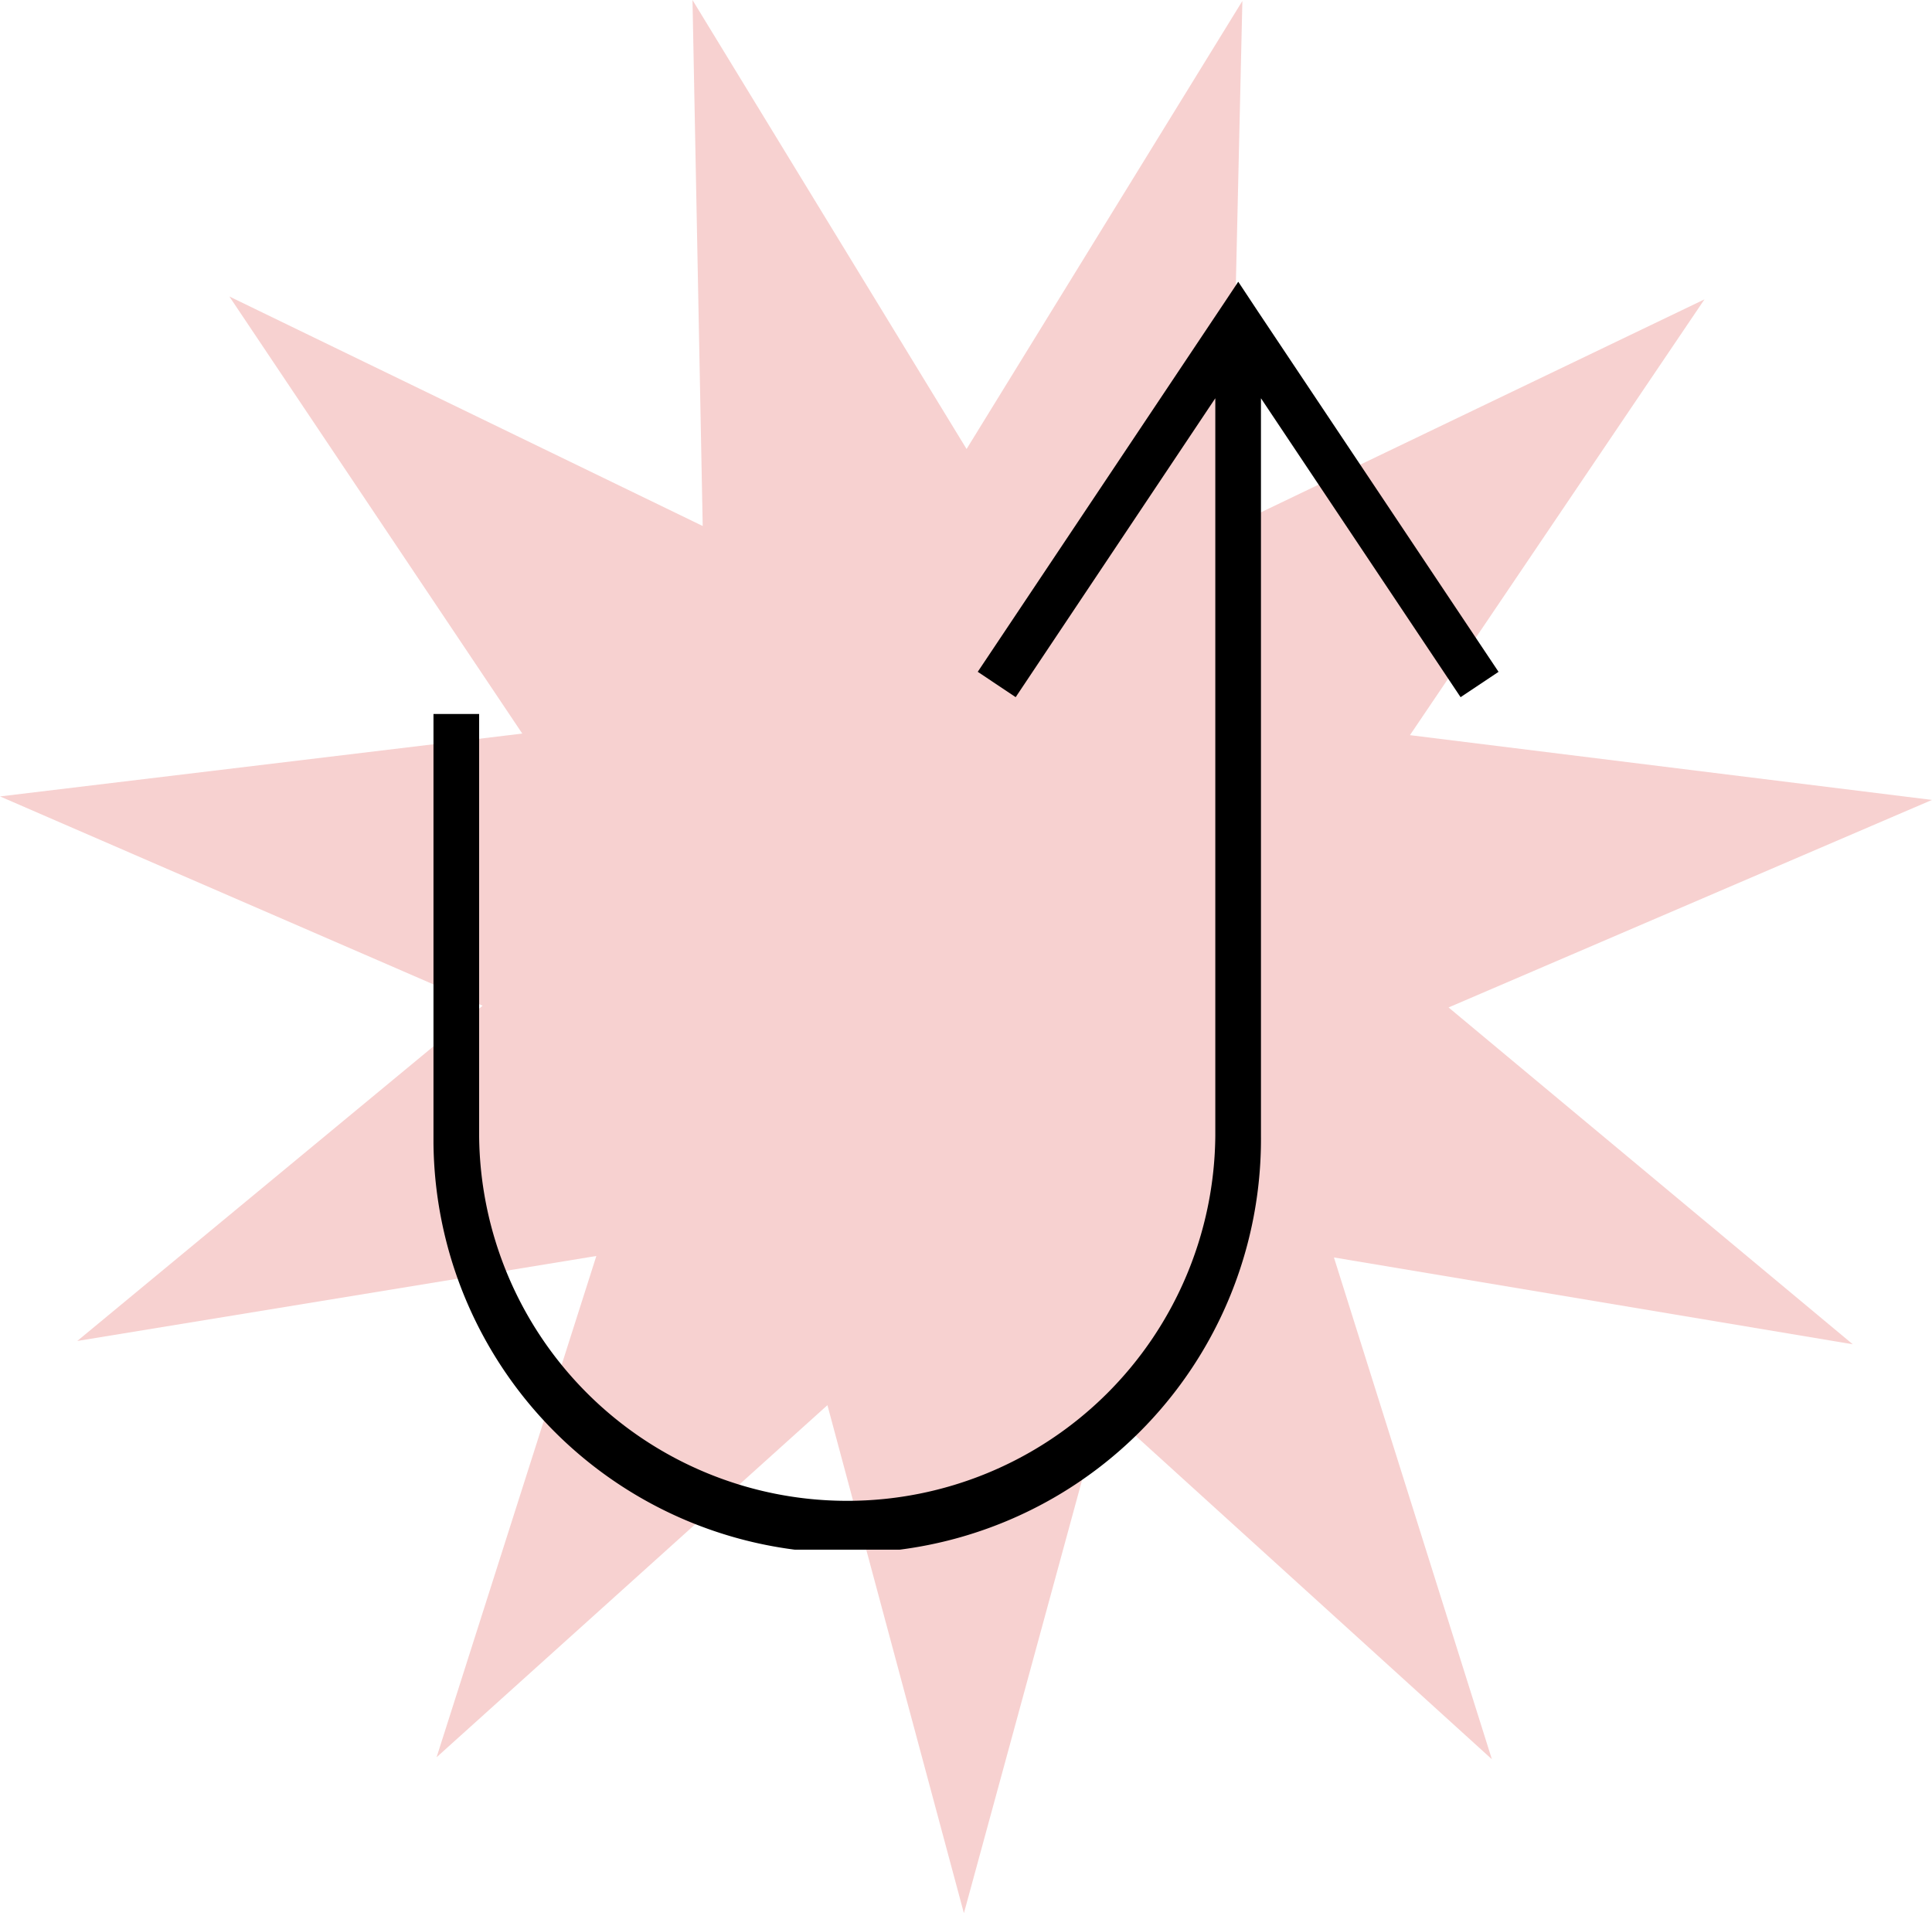
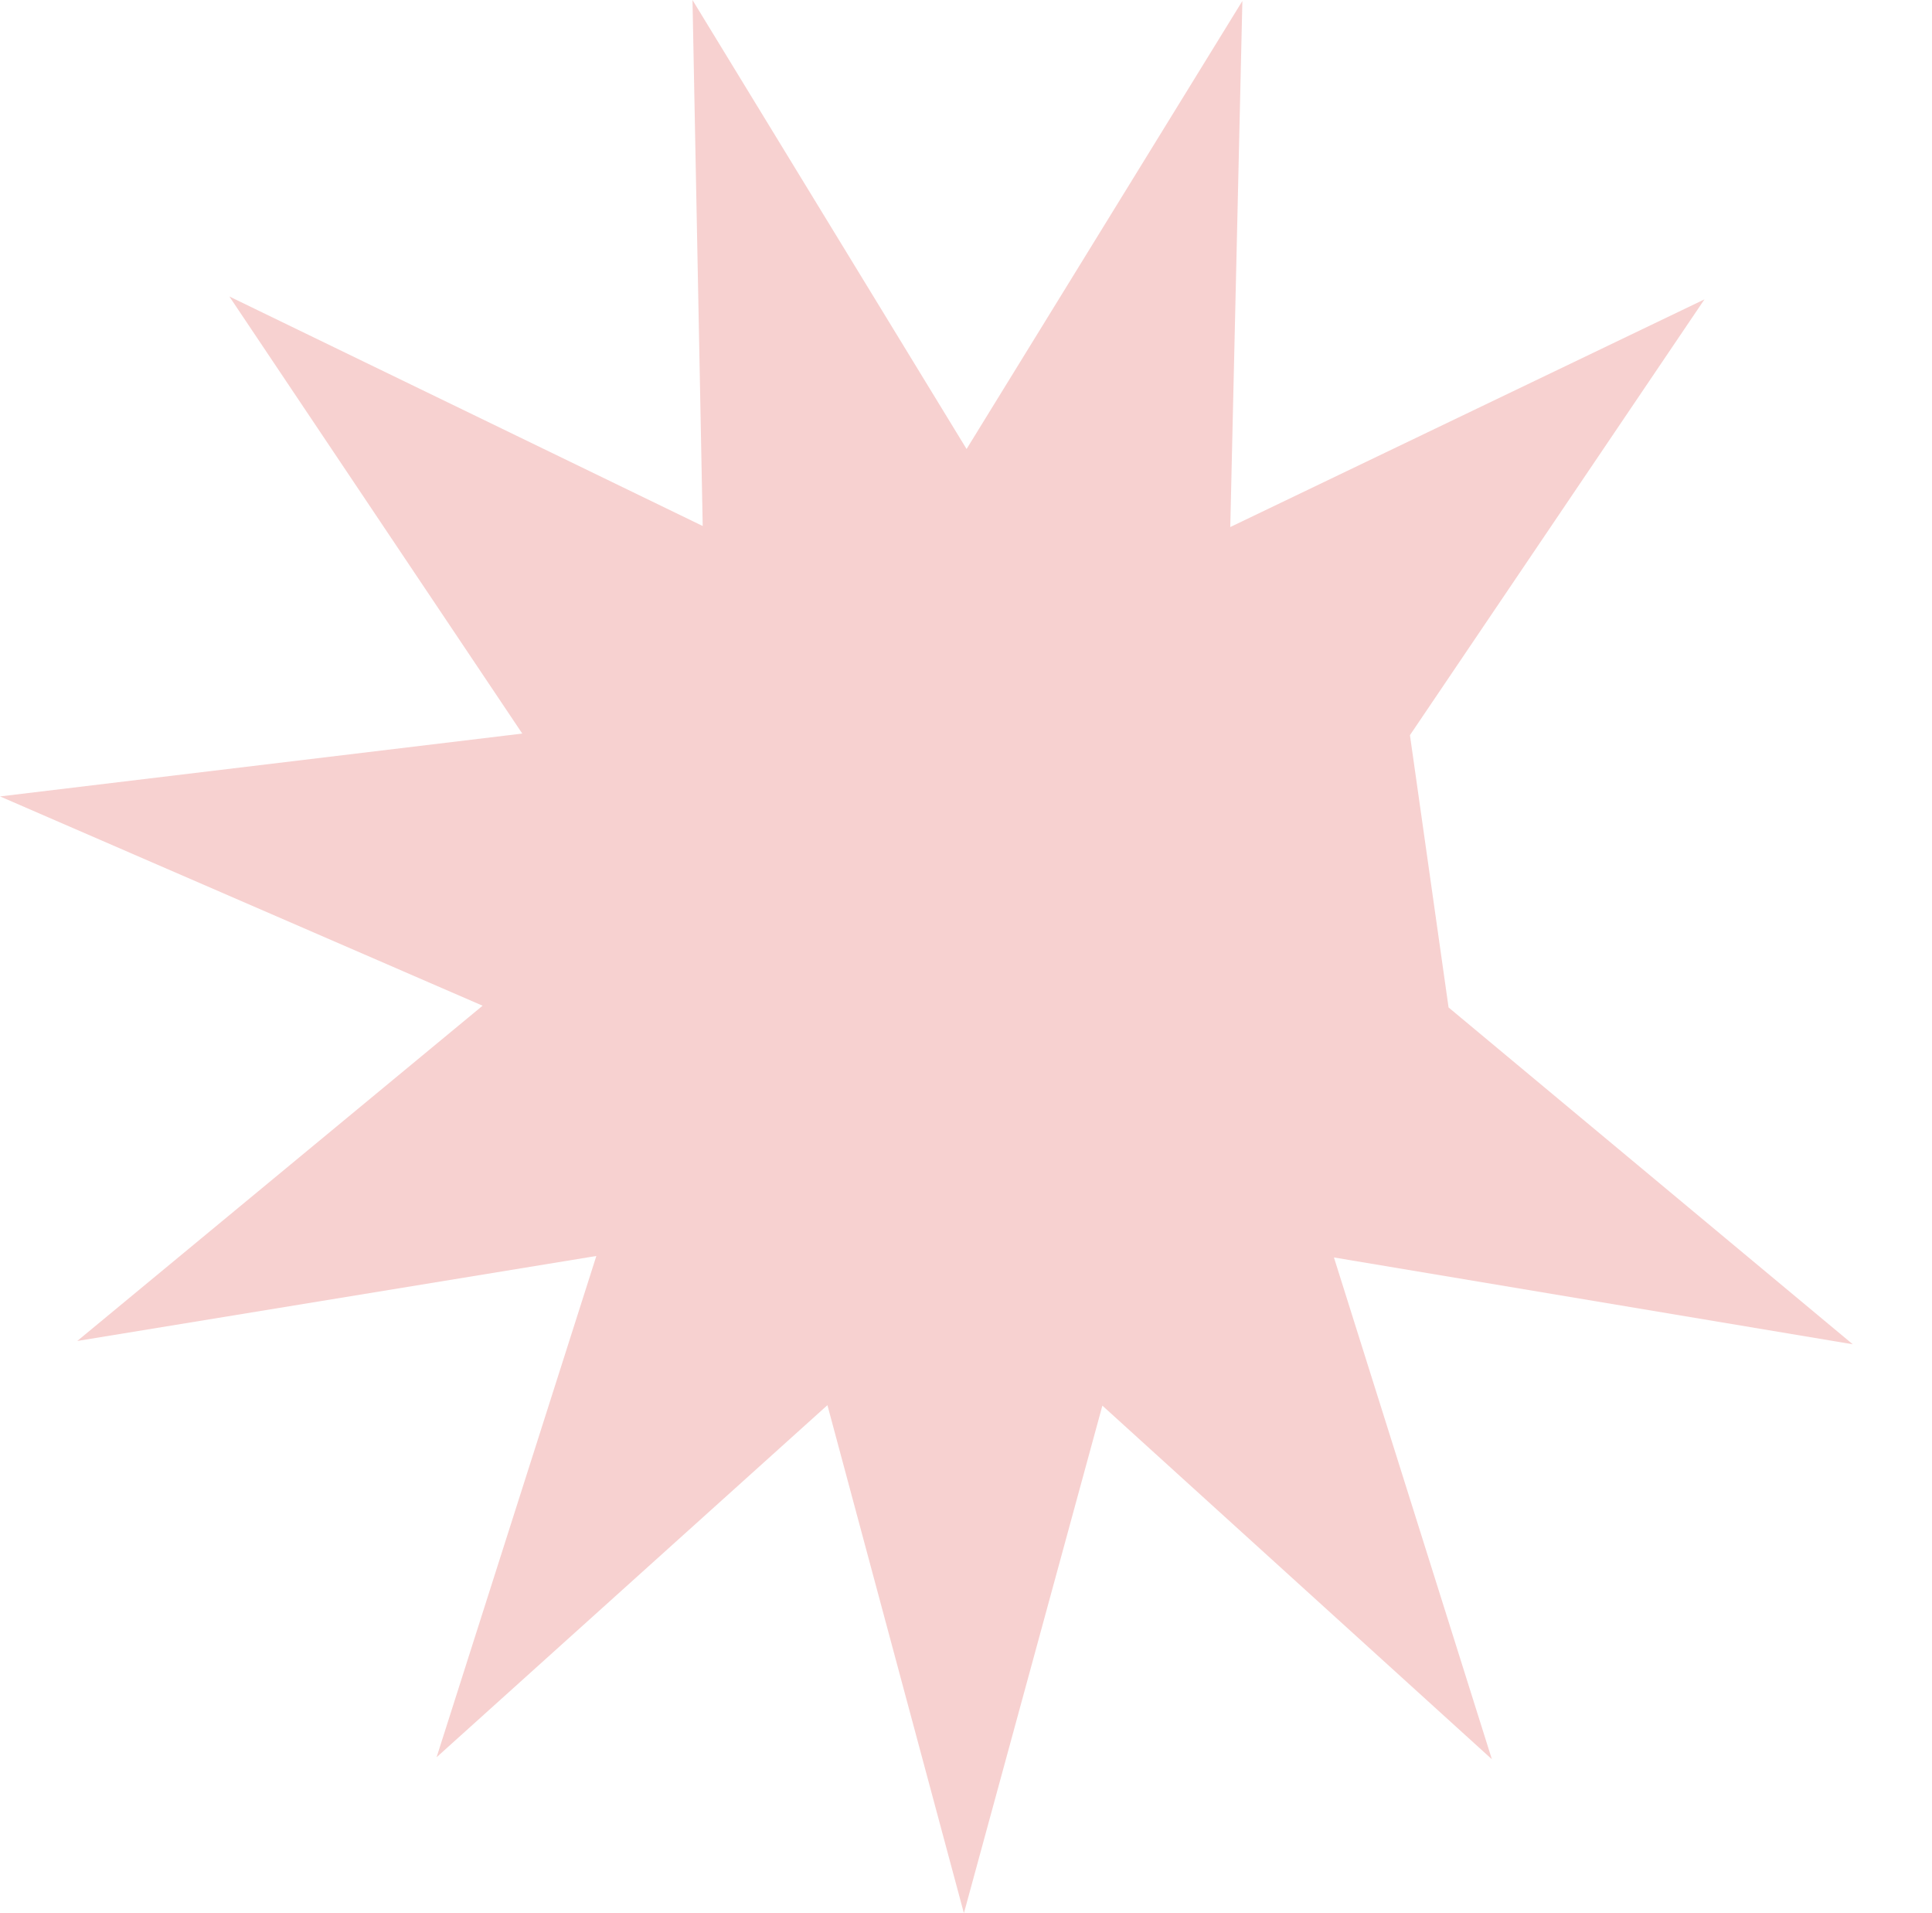
<svg xmlns="http://www.w3.org/2000/svg" width="70.892" height="70.189" viewBox="0 0 70.892 70.189">
  <defs>
    <clipPath id="clip-path">
      <rect id="Rectangle_192" data-name="Rectangle 192" width="39.081" height="46.517" fill="none" />
    </clipPath>
  </defs>
  <g id="picto_retour" transform="translate(-372.201 -2447.242)">
    <g id="picto_gaspillage" transform="translate(11581.415 -8599.623)">
-       <path id="Tracé_917" data-name="Tracé 917" d="M1198.332,127.181l-14.292-12.973-5.081,18.621-5.008-18.638-14.341,12.917,5.862-18.39-19.047,3.118,14.873-12.3-17.707-7.678,19.163-2.306-10.747-16.035,17.368,8.42L1169,62.64l10.057,16.472,10.12-16.437-.444,19.3,17.4-8.353L1195.326,89.61l19.156,2.376L1196.743,99.6l14.831,12.357-19.037-3.185Z" transform="translate(-12352.804 10984.226)" fill="#f7d1d0" />
+       <path id="Tracé_917" data-name="Tracé 917" d="M1198.332,127.181l-14.292-12.973-5.081,18.621-5.008-18.638-14.341,12.917,5.862-18.39-19.047,3.118,14.873-12.3-17.707-7.678,19.163-2.306-10.747-16.035,17.368,8.42L1169,62.64l10.057,16.472,10.12-16.437-.444,19.3,17.4-8.353L1195.326,89.61L1196.743,99.6l14.831,12.357-19.037-3.185Z" transform="translate(-12352.804 10984.226)" fill="#f7d1d0" />
    </g>
    <g id="Groupe_615" data-name="Groupe 615" transform="translate(388.107 2457.578)">
      <g id="Groupe_614" data-name="Groupe 614" clip-path="url(#clip-path)">
-         <path id="Tracé_929" data-name="Tracé 929" d="M29.53,0l-.5.751h0L19.971,14.311l1.392.93L28.688,4.275v27.06a13.507,13.507,0,0,1-27.013,0V15.858H0V31.335a15.182,15.182,0,1,0,30.363,0V4.275l7.325,10.967,1.393-.93L30.258,1.1Z" />
-       </g>
+         </g>
    </g>
  </g>
</svg>